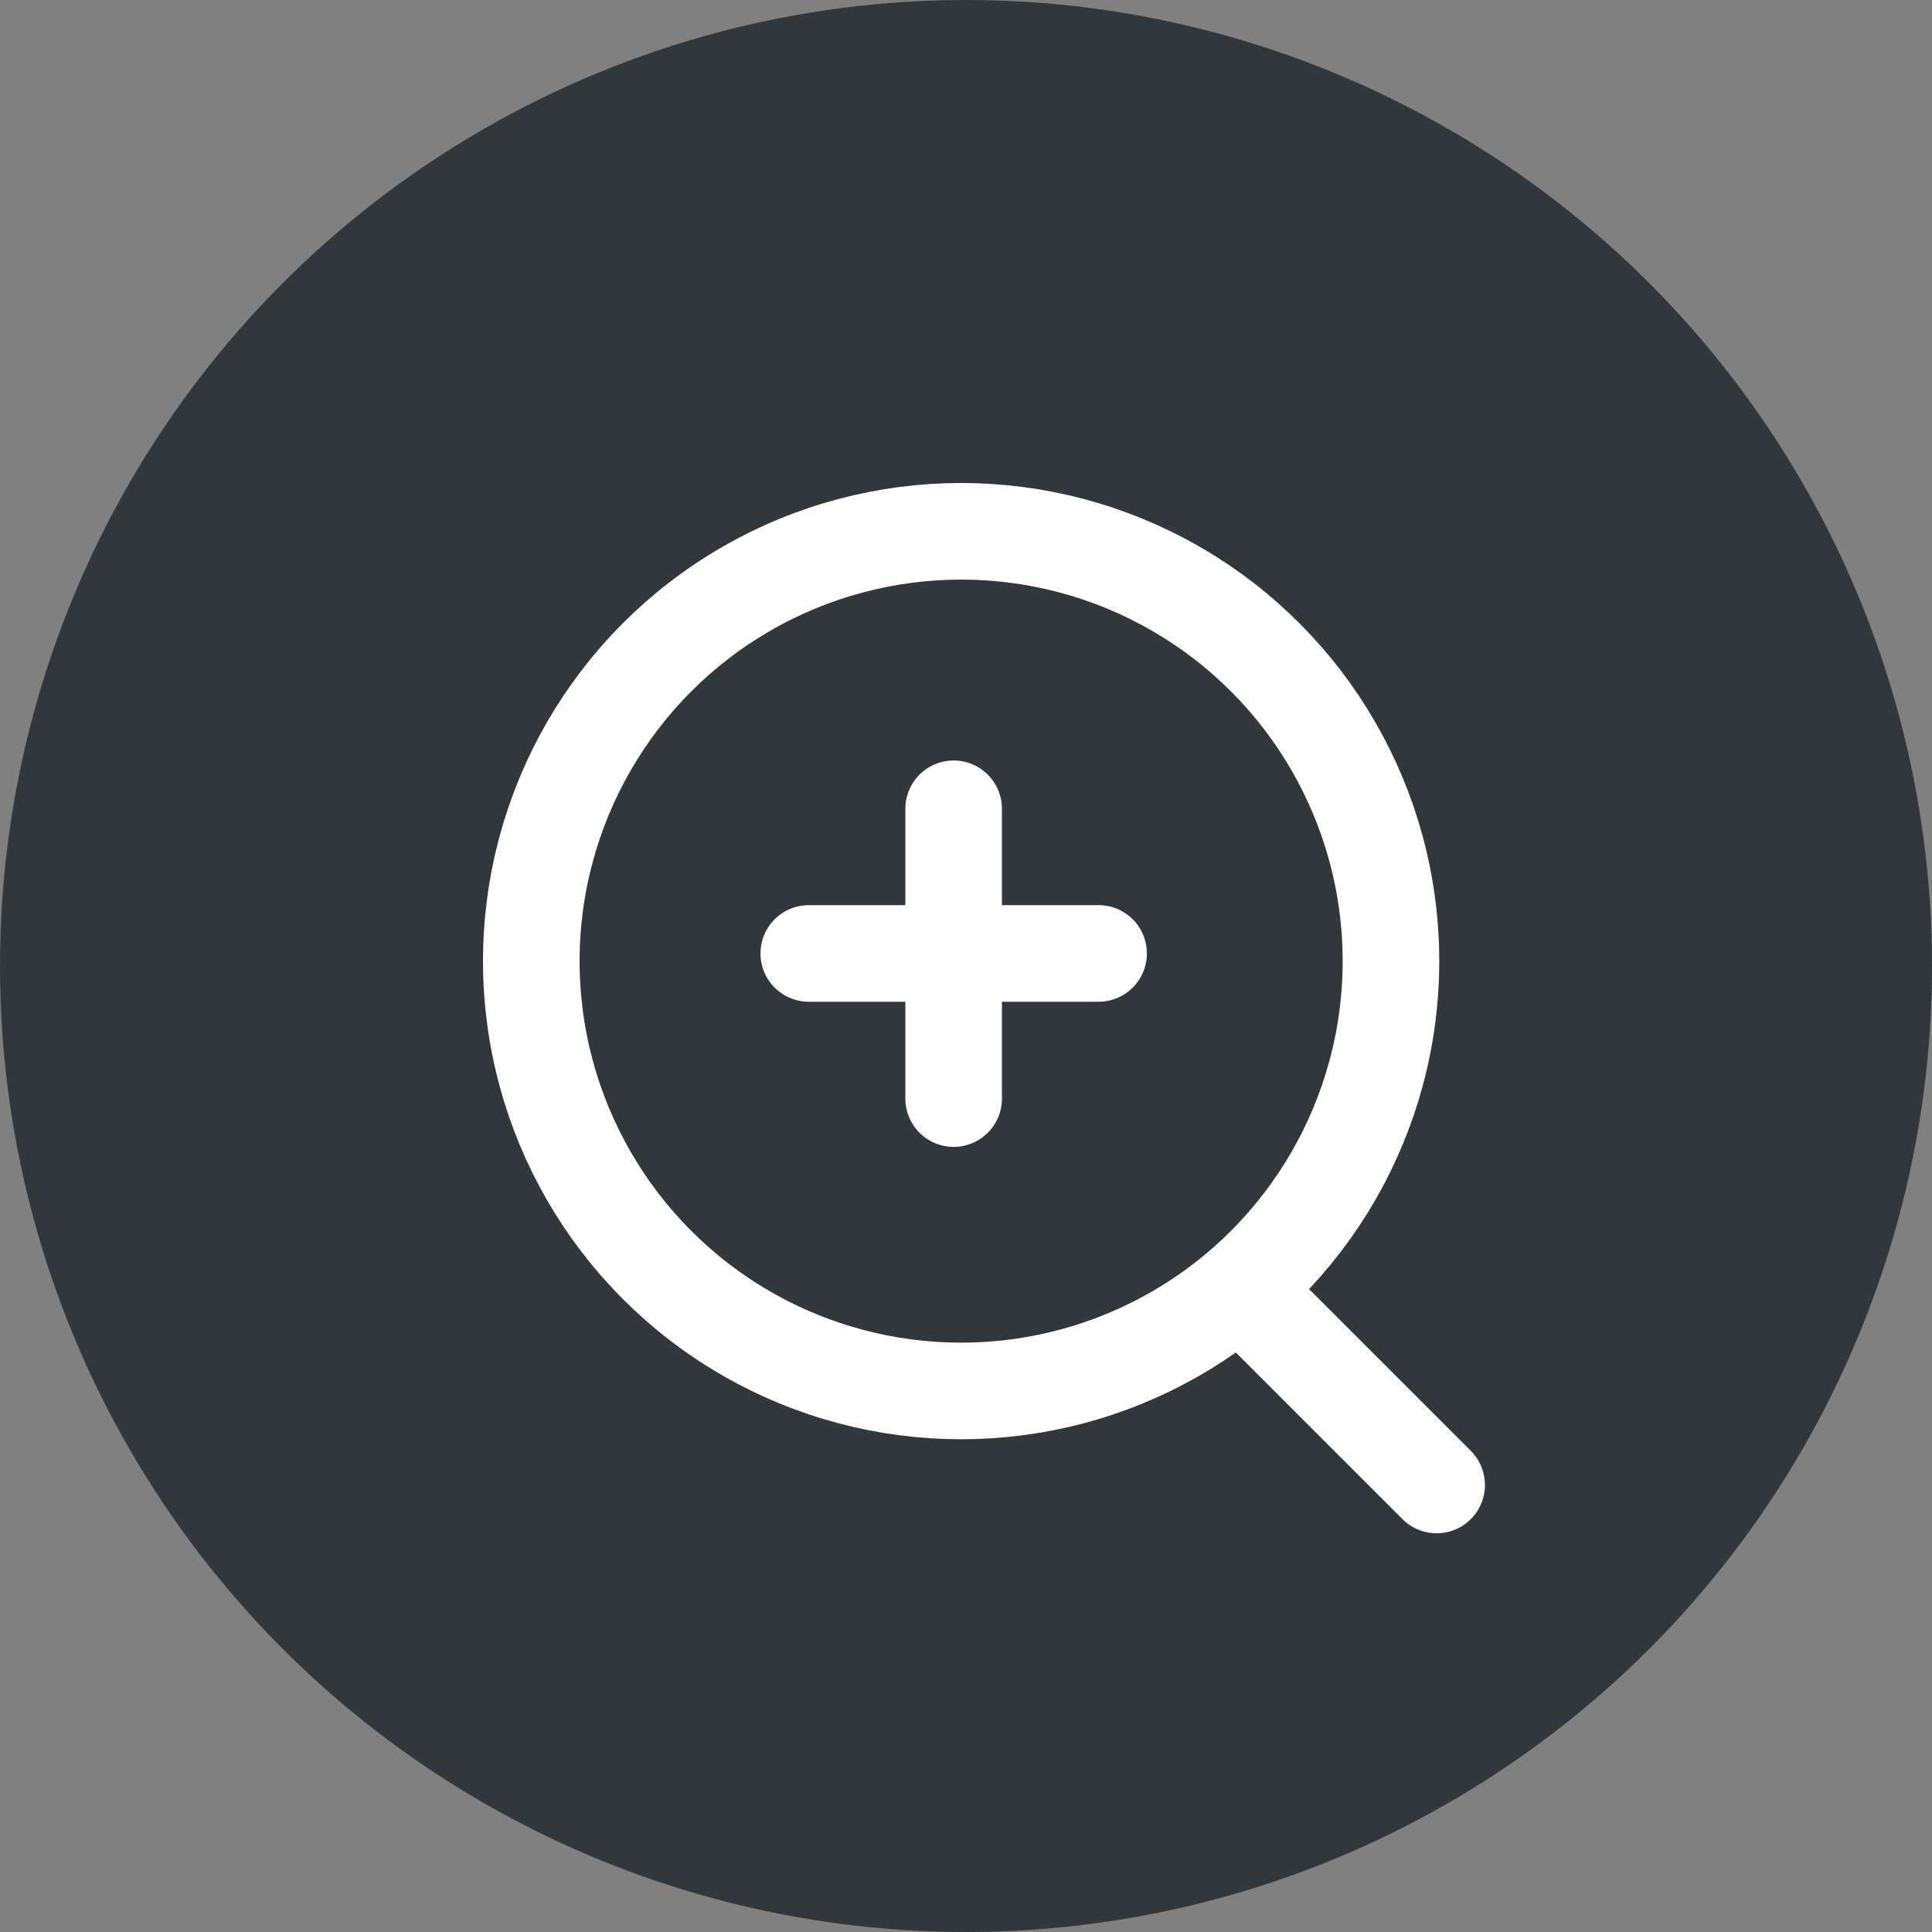
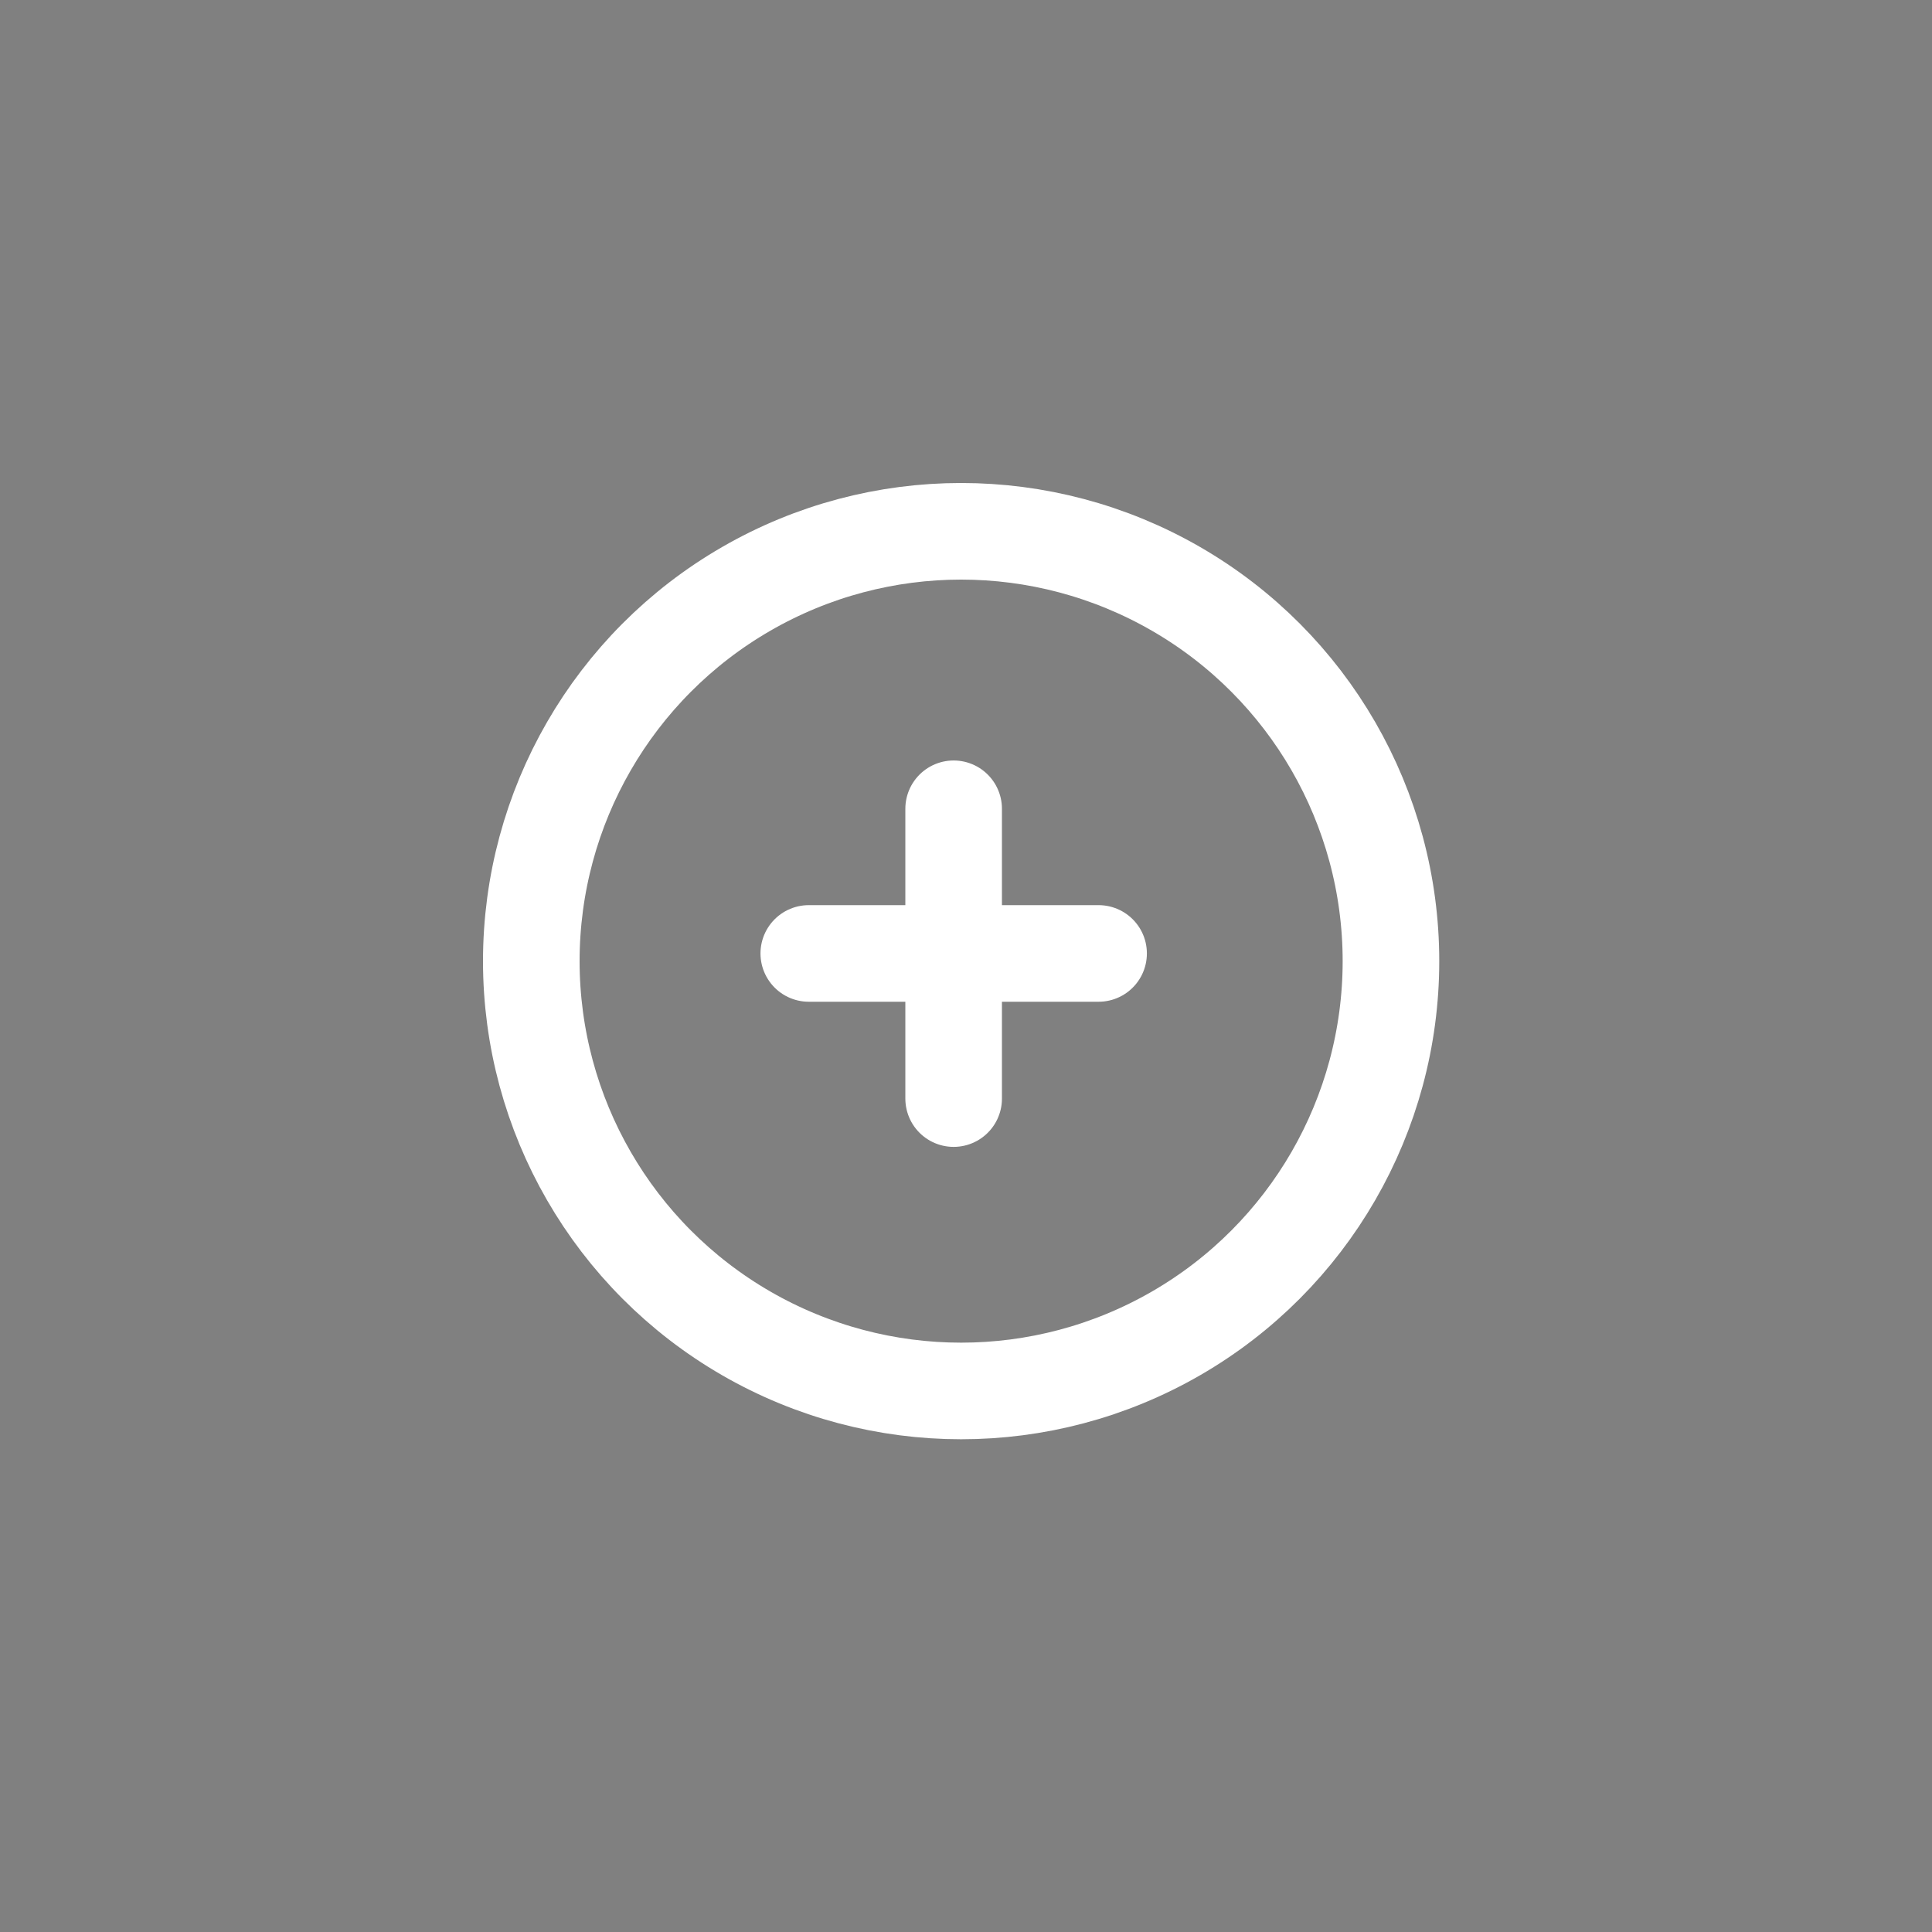
<svg xmlns="http://www.w3.org/2000/svg" width="48" height="48" viewBox="0 0 48 48" fill="none">
  <rect x="0" y="0" width="48" height="48" fill="#808080" stroke="none" />
-   <circle cx="24" cy="24" r="24" fill="#32373C" />
  <circle cx="23.879" cy="23.879" r="10.679" stroke="white" stroke-width="2.4" />
-   <path d="M30.893 32.094L35.693 36.894" stroke="white" stroke-width="2.4" stroke-linecap="round" />
  <path d="M20.094 23.688L27.294 23.688" stroke="white" stroke-width="2.4" stroke-linecap="round" />
  <path d="M23.693 20.094V27.294" stroke="white" stroke-width="2.4" stroke-linecap="round" />
</svg>